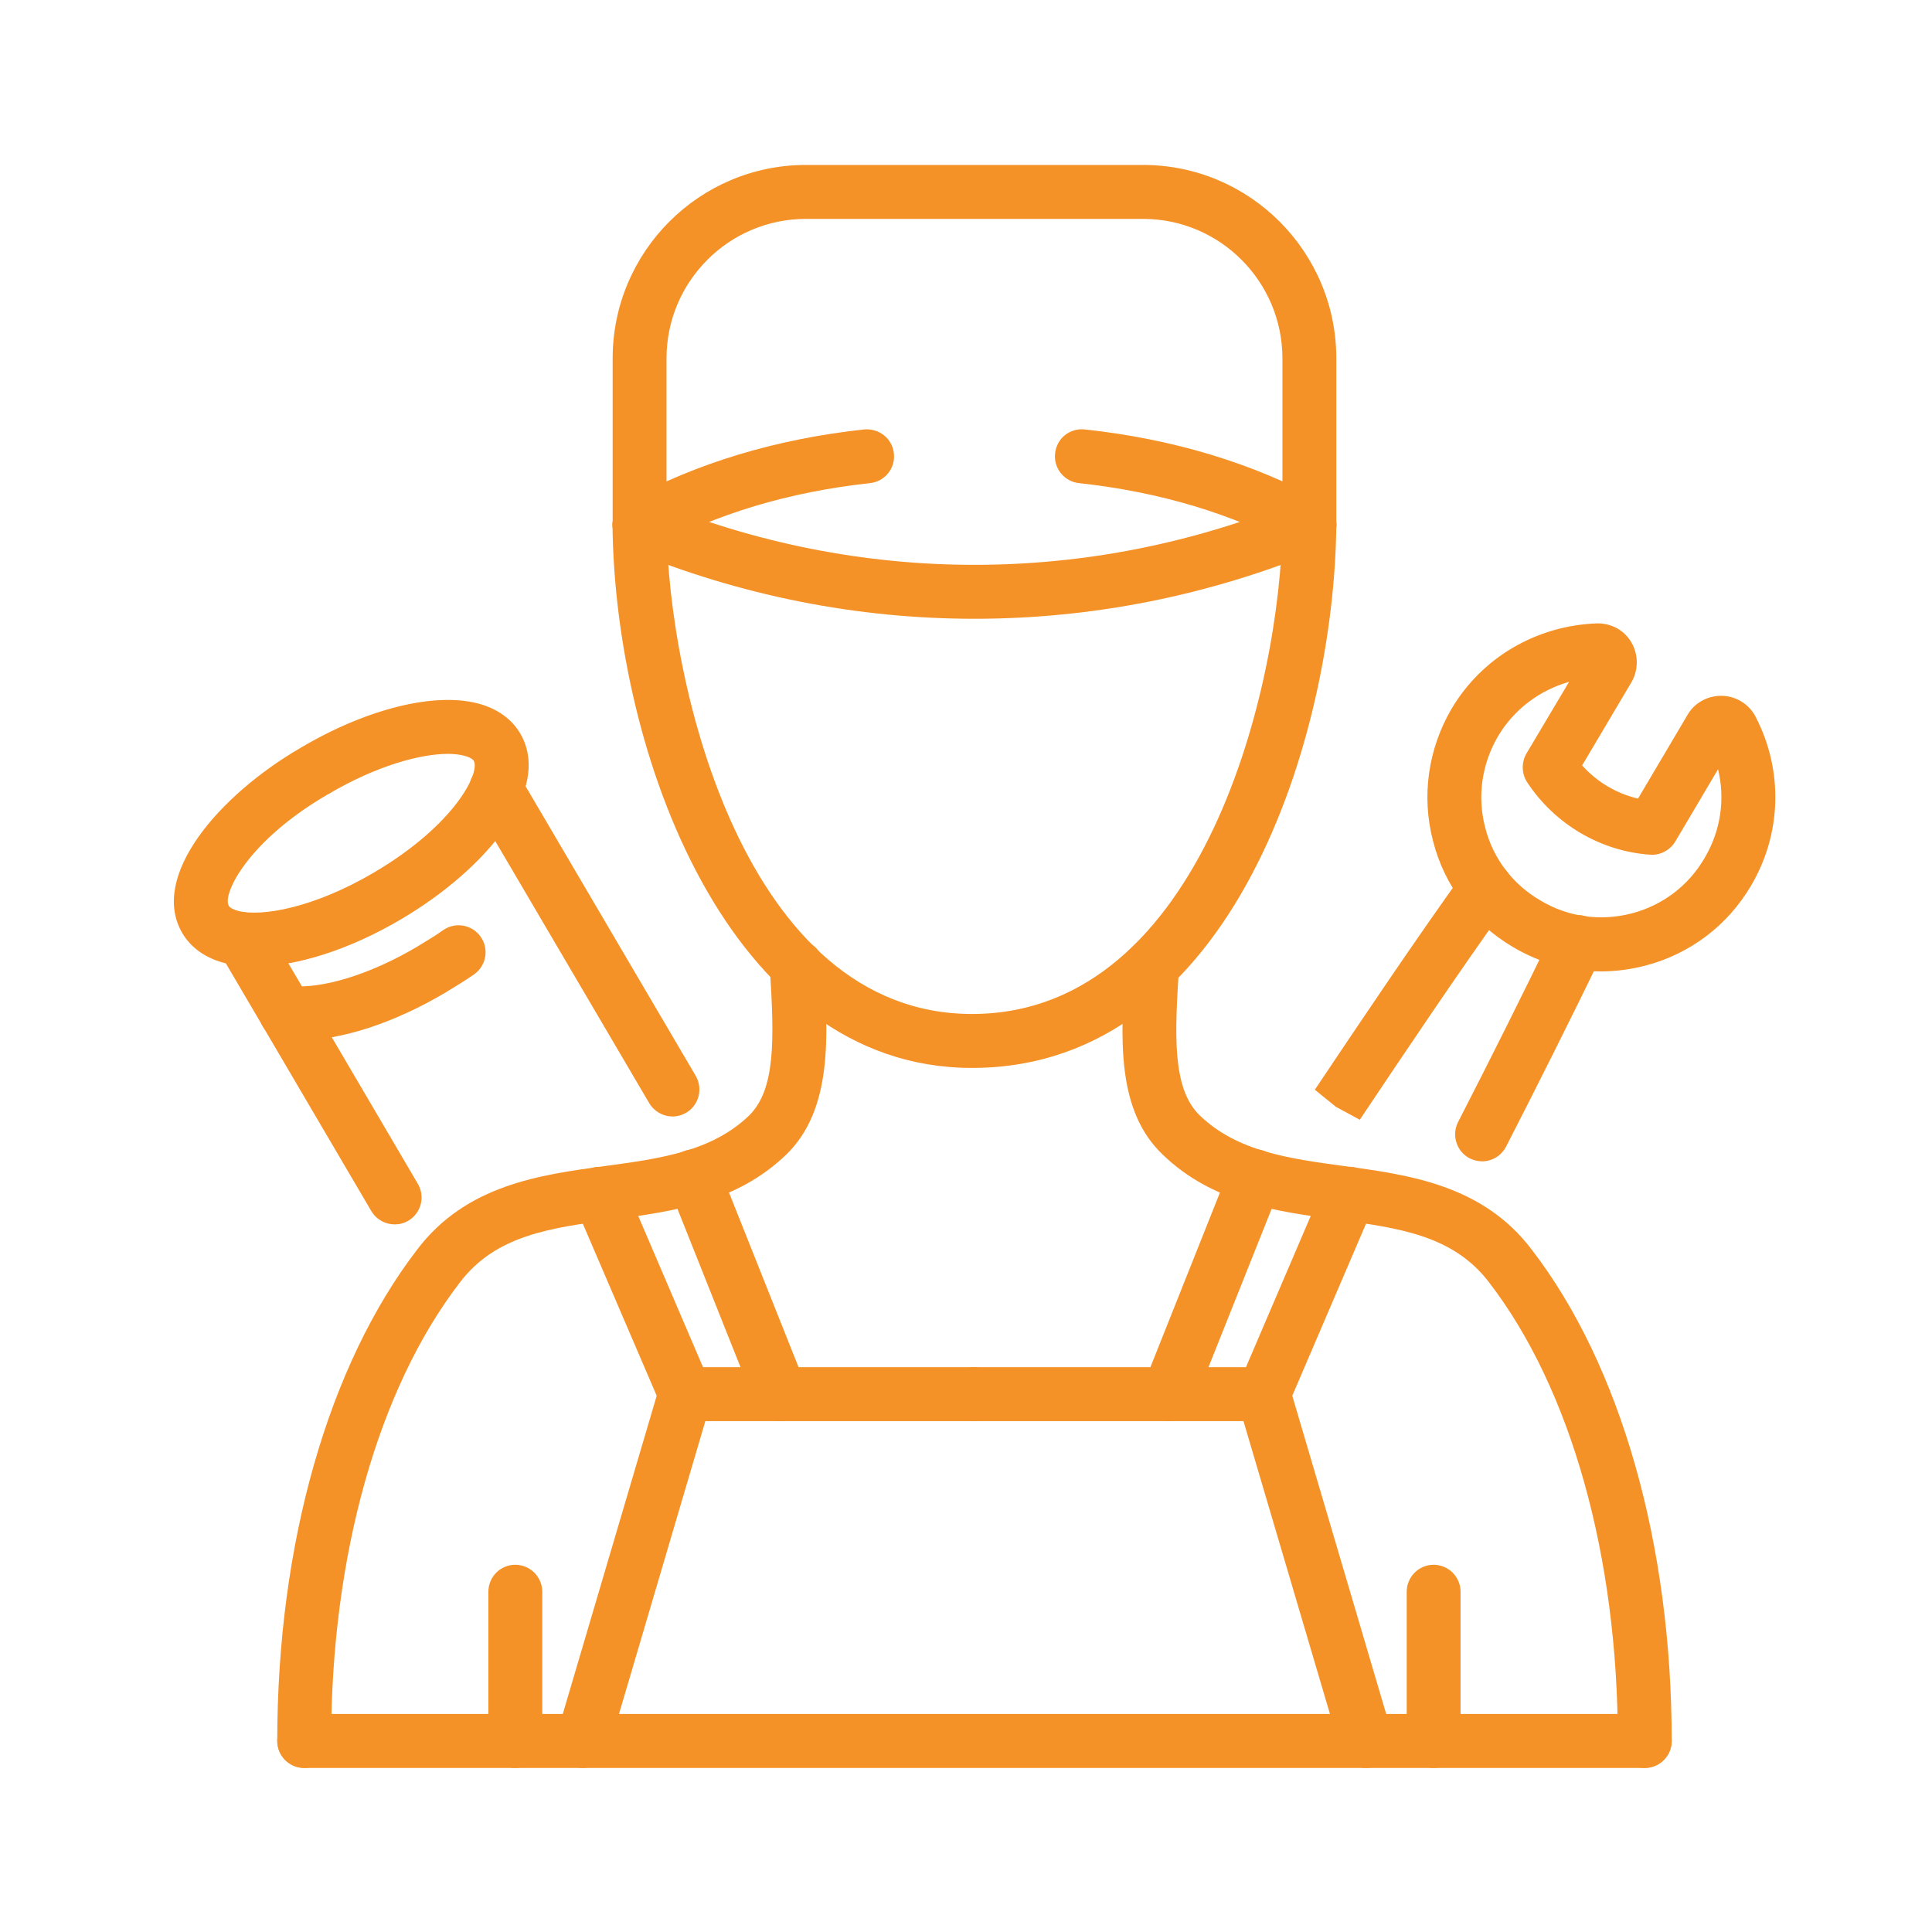
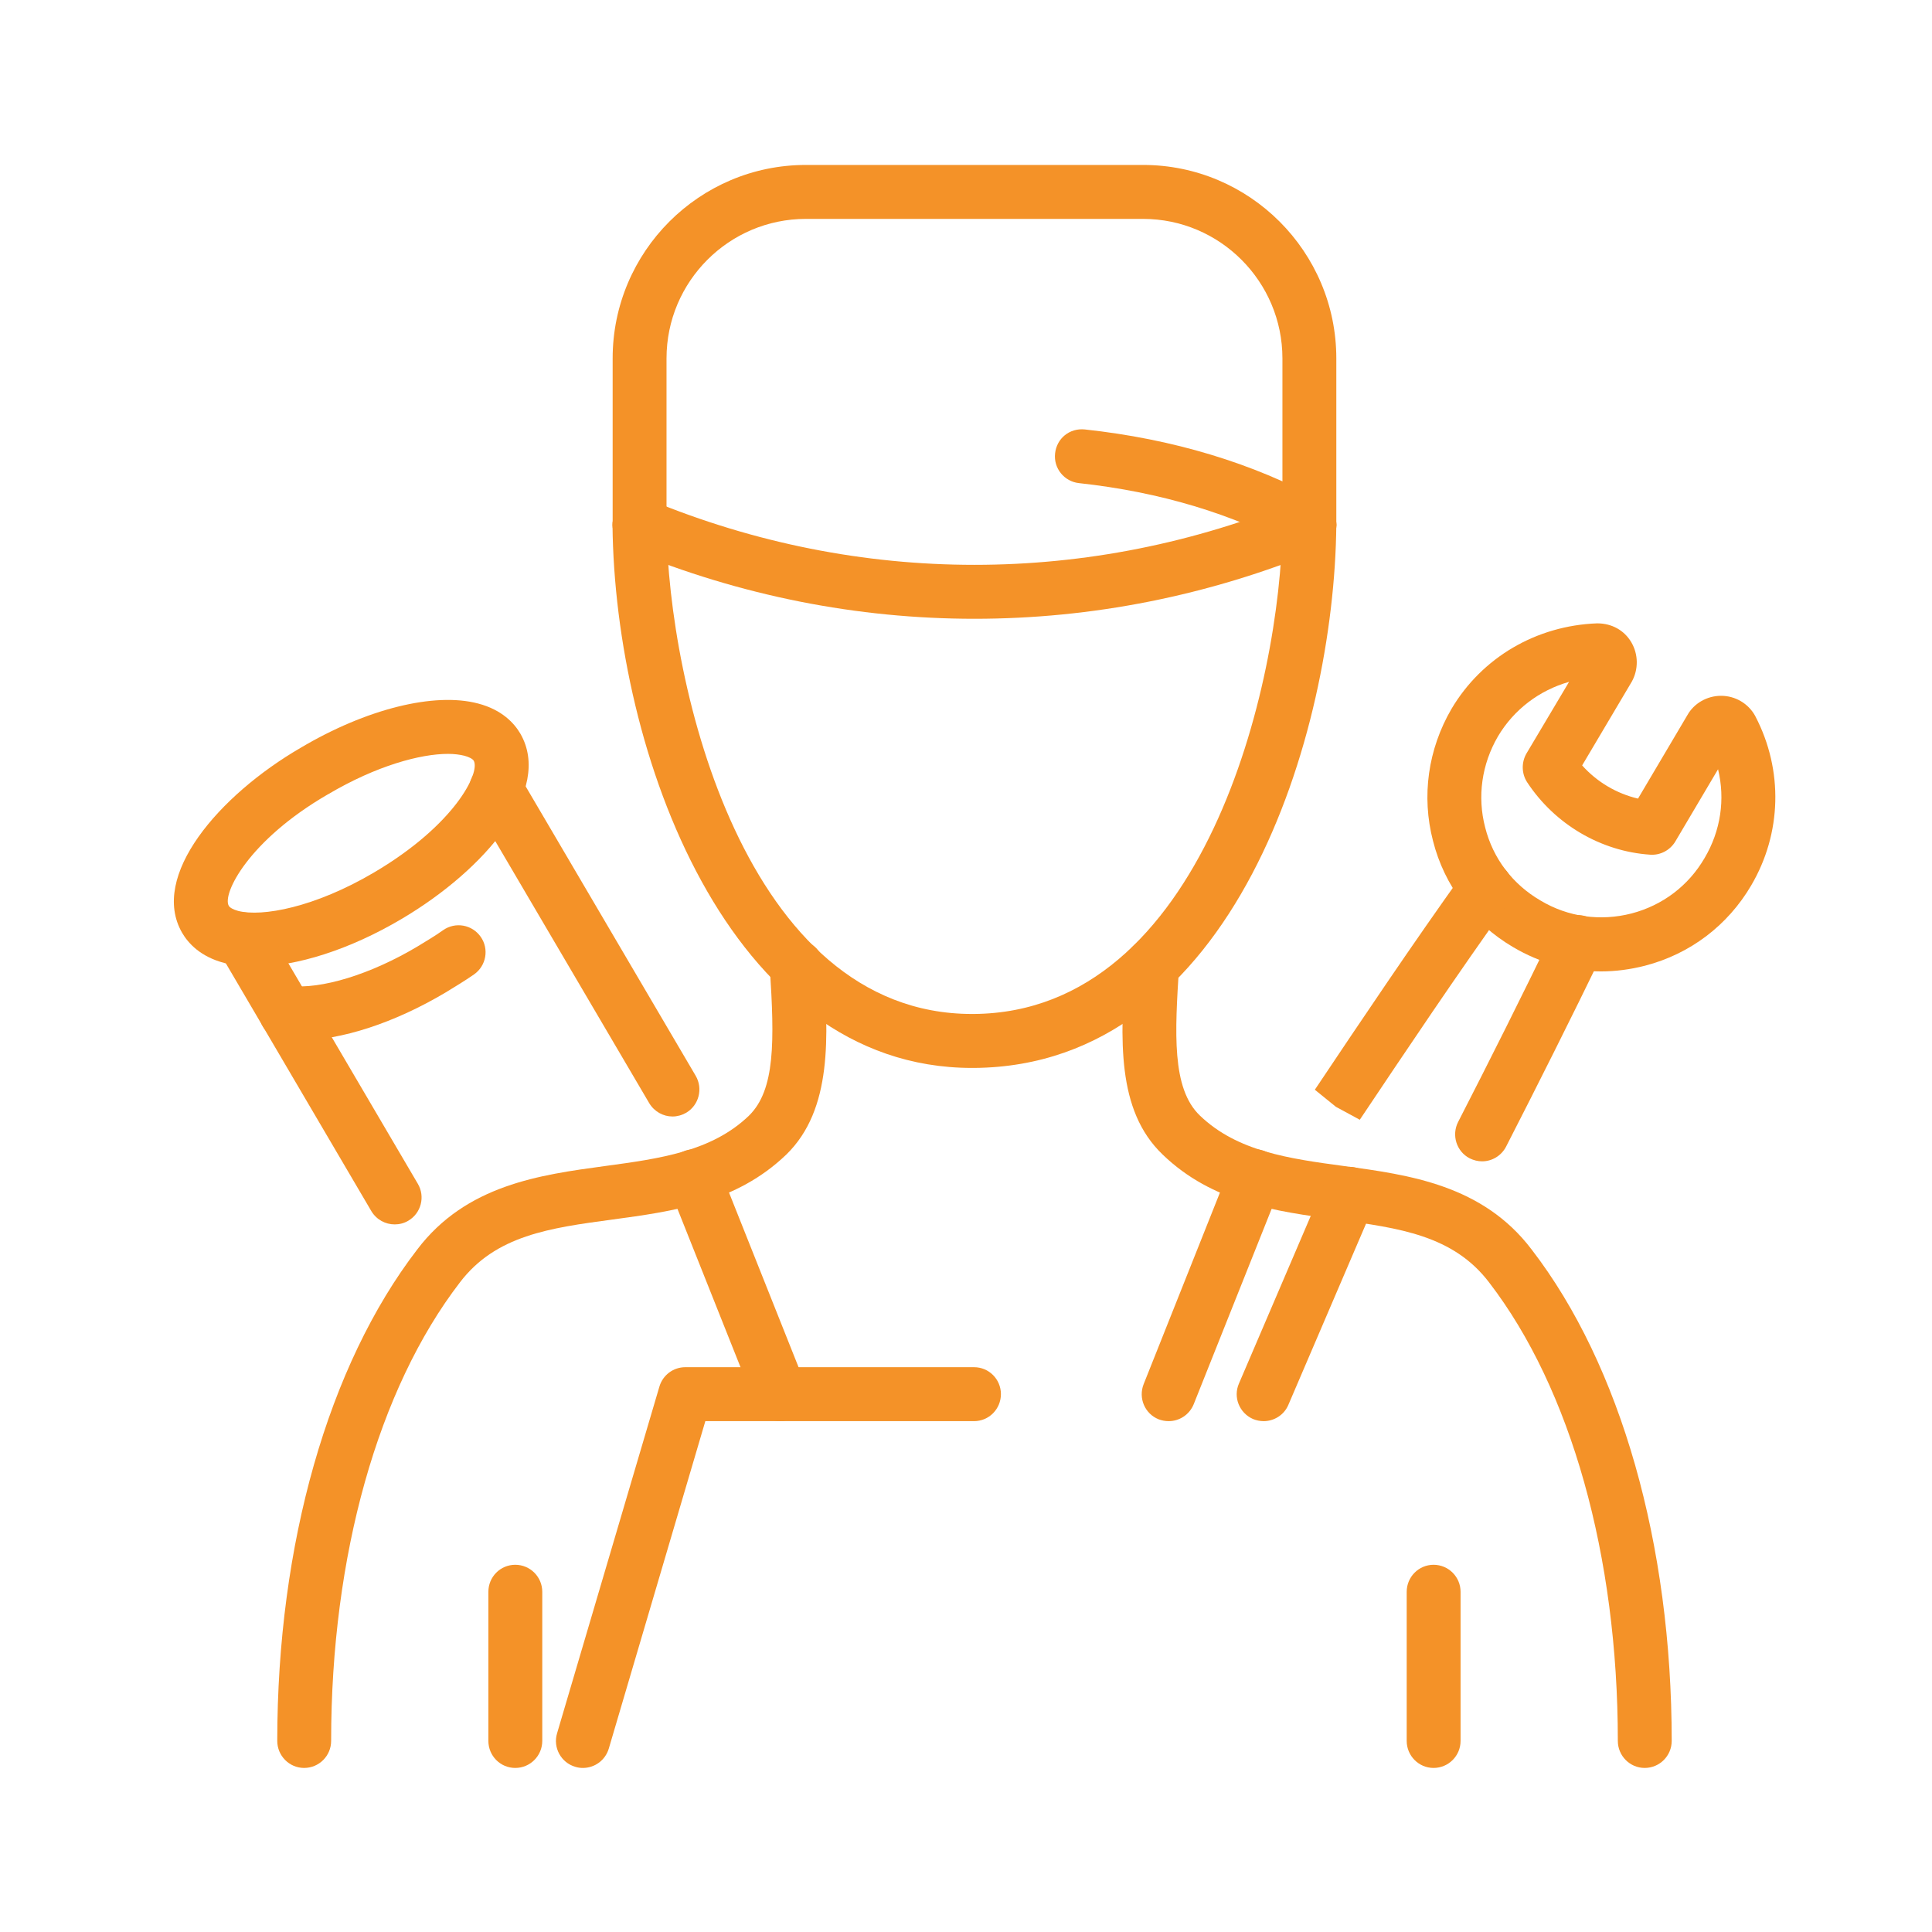
<svg xmlns="http://www.w3.org/2000/svg" width="500" viewBox="0 0 375 375" height="500" preserveAspectRatio="xMidYMid meet">
  <defs>
    <clipPath id="84c7c5c204">
      <path d="M 53 182 L 160.914 182 L 160.914 343.156 L 53 343.156 Z M 53 182 " clip-rule="nonzero" />
    </clipPath>
    <clipPath id="7ef3f68b34">
      <path d="M 217.434 182 L 325 182 L 325 343.156 L 217.434 343.156 Z M 217.434 182 " clip-rule="nonzero" />
    </clipPath>
    <clipPath id="5cd3ee5689">
-       <path d="M 53 332 L 325 332 L 325 343.156 L 53 343.156 Z M 53 332 " clip-rule="nonzero" />
-     </clipPath>
+       </clipPath>
    <clipPath id="05e62d2122">
      <path d="M 107 265 L 195 265 L 195 343.156 L 107 343.156 Z M 107 265 " clip-rule="nonzero" />
    </clipPath>
    <clipPath id="b2d7ce829d">
      <path d="M 183 265 L 271 265 L 271 343.156 L 183 343.156 Z M 183 265 " clip-rule="nonzero" />
    </clipPath>
    <clipPath id="93a23d853a">
      <path d="M 94 303 L 106 303 L 106 343.156 L 94 343.156 Z M 94 303 " clip-rule="nonzero" />
    </clipPath>
    <clipPath id="854642ad8d">
      <path d="M 273 303 L 284 303 L 284 343.156 L 273 343.156 Z M 273 303 " clip-rule="nonzero" />
    </clipPath>
  </defs>
  <path fill="#f49228" d="M 188.676 207.285 C 141.266 207.285 119.328 145.777 118.887 101.926 C 118.859 99.051 121.203 96.676 124.074 96.648 C 124.102 96.648 124.102 96.648 124.129 96.648 C 127 96.648 129.344 98.969 129.371 101.84 C 129.676 132.902 144.578 196.812 188.676 196.812 L 189.008 196.812 C 233.578 196.48 248.617 132.68 248.918 101.84 C 248.949 98.969 251.266 96.648 254.164 96.648 C 254.164 96.648 254.191 96.648 254.191 96.648 C 257.09 96.676 259.406 99.051 259.379 101.926 C 258.992 142.461 239.566 206.898 189.09 207.285 C 188.953 207.285 188.816 207.285 188.676 207.285 " fill-opacity="1" fill-rule="nonzero" />
  <g clip-path="url(#84c7c5c204)">
    <path fill="#f49228" d="M 59.031 343.156 C 56.16 343.156 53.816 340.805 53.816 337.906 C 53.816 299.746 63.723 264.984 80.969 242.547 C 90.488 229.973 104.812 228.039 117.453 226.324 C 128.074 224.887 138.121 223.508 145.352 216.57 C 150.512 211.543 150.32 201.98 149.434 188 C 149.242 185.098 151.422 182.609 154.32 182.445 C 157.191 182.25 159.699 184.434 159.867 187.336 C 160.75 201.07 161.633 215.301 152.637 224.086 C 142.895 233.453 130.672 235.113 118.859 236.715 C 106.715 238.344 96.23 239.781 89.277 248.902 C 73.379 269.57 64.273 302.012 64.273 337.906 C 64.273 340.805 61.93 343.156 59.031 343.156 " fill-opacity="1" fill-rule="nonzero" />
  </g>
  <g clip-path="url(#7ef3f68b34)">
    <path fill="#f49228" d="M 319.234 343.156 C 316.363 343.156 314.02 340.805 314.02 337.906 C 314.02 302.012 304.914 269.57 289.043 248.93 C 282.09 239.781 271.578 238.344 259.434 236.715 C 247.621 235.113 235.371 233.453 225.684 224.113 C 216.633 215.465 217.488 201.621 218.426 186.977 C 218.59 184.102 221.102 181.949 223.973 182.086 C 226.871 182.25 229.051 184.766 228.855 187.641 C 228.059 200.324 227.367 211.266 232.914 216.543 C 240.172 223.508 250.215 224.887 260.84 226.324 C 273.48 228.039 287.805 229.973 297.324 242.574 C 314.57 264.984 324.477 299.746 324.477 337.906 C 324.477 340.805 322.133 343.156 319.234 343.156 " fill-opacity="1" fill-rule="nonzero" />
  </g>
  <g clip-path="url(#5cd3ee5689)">
    <path fill="#f49228" d="M 319.234 343.156 L 59.031 343.156 C 56.16 343.156 53.816 340.805 53.816 337.906 C 53.816 335.031 56.16 332.684 59.031 332.684 L 319.234 332.684 C 322.133 332.684 324.477 335.031 324.477 337.906 C 324.477 340.805 322.133 343.156 319.234 343.156 " fill-opacity="1" fill-rule="nonzero" />
  </g>
  <g clip-path="url(#05e62d2122)">
    <path fill="#f49228" d="M 113.145 343.156 C 112.648 343.156 112.152 343.098 111.656 342.934 C 108.898 342.133 107.297 339.203 108.125 336.441 L 127.992 269.129 C 128.656 266.891 130.699 265.371 133.016 265.371 L 189.062 265.371 C 191.961 265.371 194.277 267.719 194.277 270.594 C 194.277 273.492 191.961 275.844 189.062 275.844 L 136.906 275.844 L 118.168 339.395 C 117.48 341.691 115.41 343.156 113.145 343.156 " fill-opacity="1" fill-rule="nonzero" />
  </g>
-   <path fill="#f49228" d="M 133.016 275.844 C 130.973 275.844 129.043 274.652 128.215 272.664 L 111.52 233.785 C 110.387 231.105 111.629 228.039 114.277 226.906 C 116.926 225.773 120.02 226.988 121.148 229.641 L 137.816 268.547 C 138.949 271.199 137.734 274.266 135.086 275.43 C 134.395 275.703 133.707 275.844 133.016 275.844 " fill-opacity="1" fill-rule="nonzero" />
  <path fill="#f49228" d="M 151.449 275.844 C 149.379 275.844 147.395 274.598 146.594 272.555 L 129.758 230.277 C 128.656 227.598 129.98 224.527 132.656 223.48 C 135.332 222.375 138.398 223.699 139.473 226.379 L 156.309 268.656 C 157.383 271.367 156.086 274.406 153.383 275.484 C 152.746 275.73 152.113 275.844 151.449 275.844 " fill-opacity="1" fill-rule="nonzero" />
  <g clip-path="url(#b2d7ce829d)">
-     <path fill="#f49228" d="M 265.145 343.156 C 262.883 343.156 260.812 341.691 260.125 339.395 L 241.359 275.844 L 189.062 275.844 C 186.164 275.844 183.82 273.492 183.82 270.594 C 183.82 267.719 186.164 265.371 189.062 265.371 L 245.277 265.371 C 247.594 265.371 249.637 266.891 250.301 269.129 L 270.168 336.441 C 270.996 339.203 269.395 342.133 266.637 342.934 C 266.141 343.098 265.645 343.156 265.145 343.156 " fill-opacity="1" fill-rule="nonzero" />
-   </g>
+     </g>
  <path fill="#f49228" d="M 245.277 275.844 C 244.586 275.844 243.871 275.703 243.207 275.43 C 240.559 274.266 239.316 271.199 240.477 268.547 L 257.145 229.641 C 258.273 226.988 261.367 225.773 264.016 226.906 C 266.664 228.039 267.906 231.133 266.746 233.785 L 250.078 272.664 C 249.25 274.652 247.293 275.844 245.277 275.844 " fill-opacity="1" fill-rule="nonzero" />
  <path fill="#f49228" d="M 226.844 275.844 C 226.18 275.844 225.547 275.73 224.883 275.484 C 222.207 274.406 220.91 271.367 221.984 268.656 L 238.82 226.379 C 239.895 223.699 242.93 222.375 245.609 223.48 C 248.312 224.527 249.609 227.598 248.562 230.277 L 231.699 272.555 C 230.871 274.598 228.914 275.844 226.844 275.844 " fill-opacity="1" fill-rule="nonzero" />
  <path fill="#f49228" d="M 189.145 120.105 C 166.434 120.105 143.75 115.656 122.145 106.734 C 119.465 105.629 118.195 102.559 119.301 99.879 C 120.402 97.199 123.469 95.93 126.145 97.035 C 166.766 113.836 211.5 113.836 252.148 97.035 C 254.824 95.93 257.887 97.199 258.992 99.879 C 260.098 102.559 258.828 105.629 256.148 106.734 C 234.543 115.656 211.859 120.105 189.145 120.105 " fill-opacity="1" fill-rule="nonzero" />
-   <path fill="#f49228" d="M 124.129 107.121 C 122.281 107.121 120.488 106.152 119.547 104.41 C 118.168 101.871 119.078 98.691 121.617 97.281 C 135.113 89.906 150.621 85.207 167.73 83.355 C 170.656 83.105 173.195 85.125 173.5 87.996 C 173.832 90.898 171.734 93.469 168.863 93.773 C 153.133 95.488 138.922 99.742 126.641 106.484 C 125.84 106.926 124.984 107.121 124.129 107.121 " fill-opacity="1" fill-rule="nonzero" />
  <path fill="#f49228" d="M 254.164 107.121 C 253.309 107.121 252.453 106.926 251.652 106.484 C 239.344 99.742 225.16 95.488 209.43 93.773 C 206.559 93.469 204.461 90.871 204.793 87.996 C 205.098 85.125 207.582 83.051 210.562 83.355 C 227.672 85.207 243.18 89.879 256.676 97.281 C 259.184 98.691 260.125 101.871 258.742 104.41 C 257.805 106.152 256.012 107.121 254.164 107.121 " fill-opacity="1" fill-rule="nonzero" />
  <path fill="#f49228" d="M 254.164 107.121 C 251.266 107.121 248.918 104.77 248.918 101.898 L 248.918 69.566 C 248.918 54.645 236.777 42.488 221.875 42.488 L 156.418 42.488 C 141.516 42.488 129.371 54.617 129.371 69.566 L 129.371 101.898 C 129.371 104.77 127.027 107.121 124.129 107.121 C 121.258 107.121 118.914 104.77 118.914 101.898 L 118.914 69.566 C 118.914 48.844 135.746 32.016 156.418 32.016 L 221.875 32.016 C 242.547 32.016 259.379 48.844 259.379 69.566 L 259.379 101.898 C 259.379 104.77 257.031 107.121 254.164 107.121 " fill-opacity="1" fill-rule="nonzero" />
  <g clip-path="url(#93a23d853a)">
    <path fill="#f49228" d="M 100.012 343.156 C 97.113 343.156 94.793 340.805 94.793 337.906 L 94.793 308.973 C 94.793 306.07 97.113 303.723 100.012 303.723 C 102.906 303.723 105.254 306.07 105.254 308.973 L 105.254 337.906 C 105.254 340.805 102.906 343.156 100.012 343.156 " fill-opacity="1" fill-rule="nonzero" />
  </g>
  <g clip-path="url(#854642ad8d)">
    <path fill="#f49228" d="M 278.254 343.156 C 275.383 343.156 273.039 340.805 273.039 337.906 L 273.039 308.973 C 273.039 306.07 275.383 303.723 278.254 303.723 C 281.152 303.723 283.496 306.07 283.496 308.973 L 283.496 337.906 C 283.496 340.805 281.152 343.156 278.254 343.156 " fill-opacity="1" fill-rule="nonzero" />
  </g>
  <path fill="#f49228" d="M 304.555 132.348 C 298.812 133.977 293.848 137.707 290.754 142.93 C 287.609 148.32 286.699 154.621 288.273 160.617 C 289.789 166.613 293.598 171.641 299.008 174.789 C 304.359 177.996 310.625 178.852 316.668 177.305 C 322.711 175.73 327.734 171.918 330.852 166.555 C 334 161.25 334.883 155.117 333.473 149.312 L 325.168 163.352 C 324.148 165.035 322.27 166.031 320.312 165.895 C 310.734 165.258 301.793 160.008 296.414 151.828 C 295.336 150.172 295.281 148.016 296.273 146.273 Z M 310.762 188.551 C 304.801 188.551 298.953 186.949 293.68 183.828 C 285.926 179.266 280.352 171.945 278.145 163.215 C 275.883 154.535 277.18 145.418 281.73 137.598 C 287.637 127.621 298.18 121.434 309.988 120.992 L 310.02 120.992 C 312.887 120.992 315.289 122.371 316.641 124.668 C 318.02 127.016 318.047 129.945 316.723 132.32 L 307.094 148.566 C 309.988 151.801 313.797 154.039 317.938 155.008 L 327.516 138.812 C 328.781 136.547 331.293 135.055 334.055 135.055 C 336.812 135.055 339.352 136.547 340.676 138.953 C 340.703 138.98 340.703 139.035 340.73 139.062 C 346.168 149.508 345.836 161.777 339.906 171.863 C 335.352 179.625 328.039 185.18 319.289 187.445 C 316.477 188.164 313.605 188.551 310.762 188.551 " fill-opacity="1" fill-rule="nonzero" />
  <path fill="#f49228" d="M 263.934 217.344 L 259.297 214.832 L 255.211 211.516 C 264.125 198.195 274.254 183.109 284.133 169.32 C 285.816 166.973 289.102 166.445 291.418 168.133 C 293.793 169.816 294.316 173.105 292.633 175.453 C 282.863 189.078 272.789 204.109 263.934 217.344 Z M 287.664 225.414 C 286.863 225.414 286.062 225.219 285.266 224.832 C 282.699 223.508 281.703 220.328 283.027 217.758 C 289.184 205.766 295.613 192.918 301.574 180.594 C 302.871 177.969 305.988 176.863 308.582 178.164 C 311.203 179.434 312.254 182.555 311.012 185.152 C 304.996 197.559 298.512 210.492 292.328 222.566 C 291.391 224.363 289.57 225.414 287.664 225.414 " fill-opacity="1" fill-rule="nonzero" />
  <path fill="#f49228" d="M 86.957 146.328 C 81.633 146.328 73.105 148.594 63.668 154.176 C 63.641 154.176 63.641 154.176 63.609 154.203 C 48.211 163.129 43.105 173.52 44.402 175.812 C 44.625 176.199 45.316 176.559 46.227 176.809 C 50.805 177.996 61.074 176.172 72.691 169.293 C 88.309 160.062 93.25 149.949 91.953 147.656 C 91.73 147.297 91.07 146.938 90.133 146.688 C 89.246 146.469 88.199 146.328 86.957 146.328 Z M 49.398 187.613 C 47.301 187.613 45.344 187.391 43.578 186.922 C 38.887 185.707 36.512 183.055 35.352 181.062 C 29.004 170.066 42.473 154.371 58.367 145.141 C 71.09 137.598 84.309 134.309 92.781 136.547 C 97.473 137.766 99.844 140.418 101.004 142.406 C 107.297 153.32 94.215 168.738 78.016 178.328 C 67.918 184.324 57.512 187.613 49.398 187.613 " fill-opacity="1" fill-rule="nonzero" />
  <path fill="#f49228" d="M 130.531 216.711 C 128.738 216.711 127 215.77 126.008 214.113 L 91.785 155.863 C 90.324 153.375 91.152 150.172 93.637 148.707 C 96.148 147.242 99.32 148.07 100.812 150.559 L 135.031 208.805 C 136.492 211.293 135.664 214.527 133.18 215.992 C 132.352 216.461 131.441 216.711 130.531 216.711 " fill-opacity="1" fill-rule="nonzero" />
  <path fill="#f49228" d="M 76.609 237.656 C 74.816 237.656 73.078 236.742 72.082 235.086 L 42.664 184.988 C 41.176 182.5 42.031 179.297 44.516 177.832 C 47 176.34 50.199 177.195 51.691 179.684 L 81.105 229.777 C 82.57 232.266 81.742 235.473 79.258 236.938 C 78.43 237.434 77.52 237.656 76.609 237.656 " fill-opacity="1" fill-rule="nonzero" />
  <path fill="#f49228" d="M 58.035 201.926 C 56.934 201.926 55.883 201.871 54.863 201.734 C 51.992 201.402 49.949 198.777 50.309 195.902 C 50.641 193.027 53.316 191.012 56.133 191.344 C 62.258 192.117 72 189.105 81.023 183.715 C 82.734 182.668 84.391 181.699 86.02 180.539 C 88.391 178.879 91.648 179.461 93.305 181.836 C 94.961 184.188 94.383 187.473 92.008 189.133 C 90.188 190.402 88.336 191.508 86.488 192.641 C 76.5 198.582 66.176 201.926 58.035 201.926 " fill-opacity="1" fill-rule="nonzero" />
</svg>